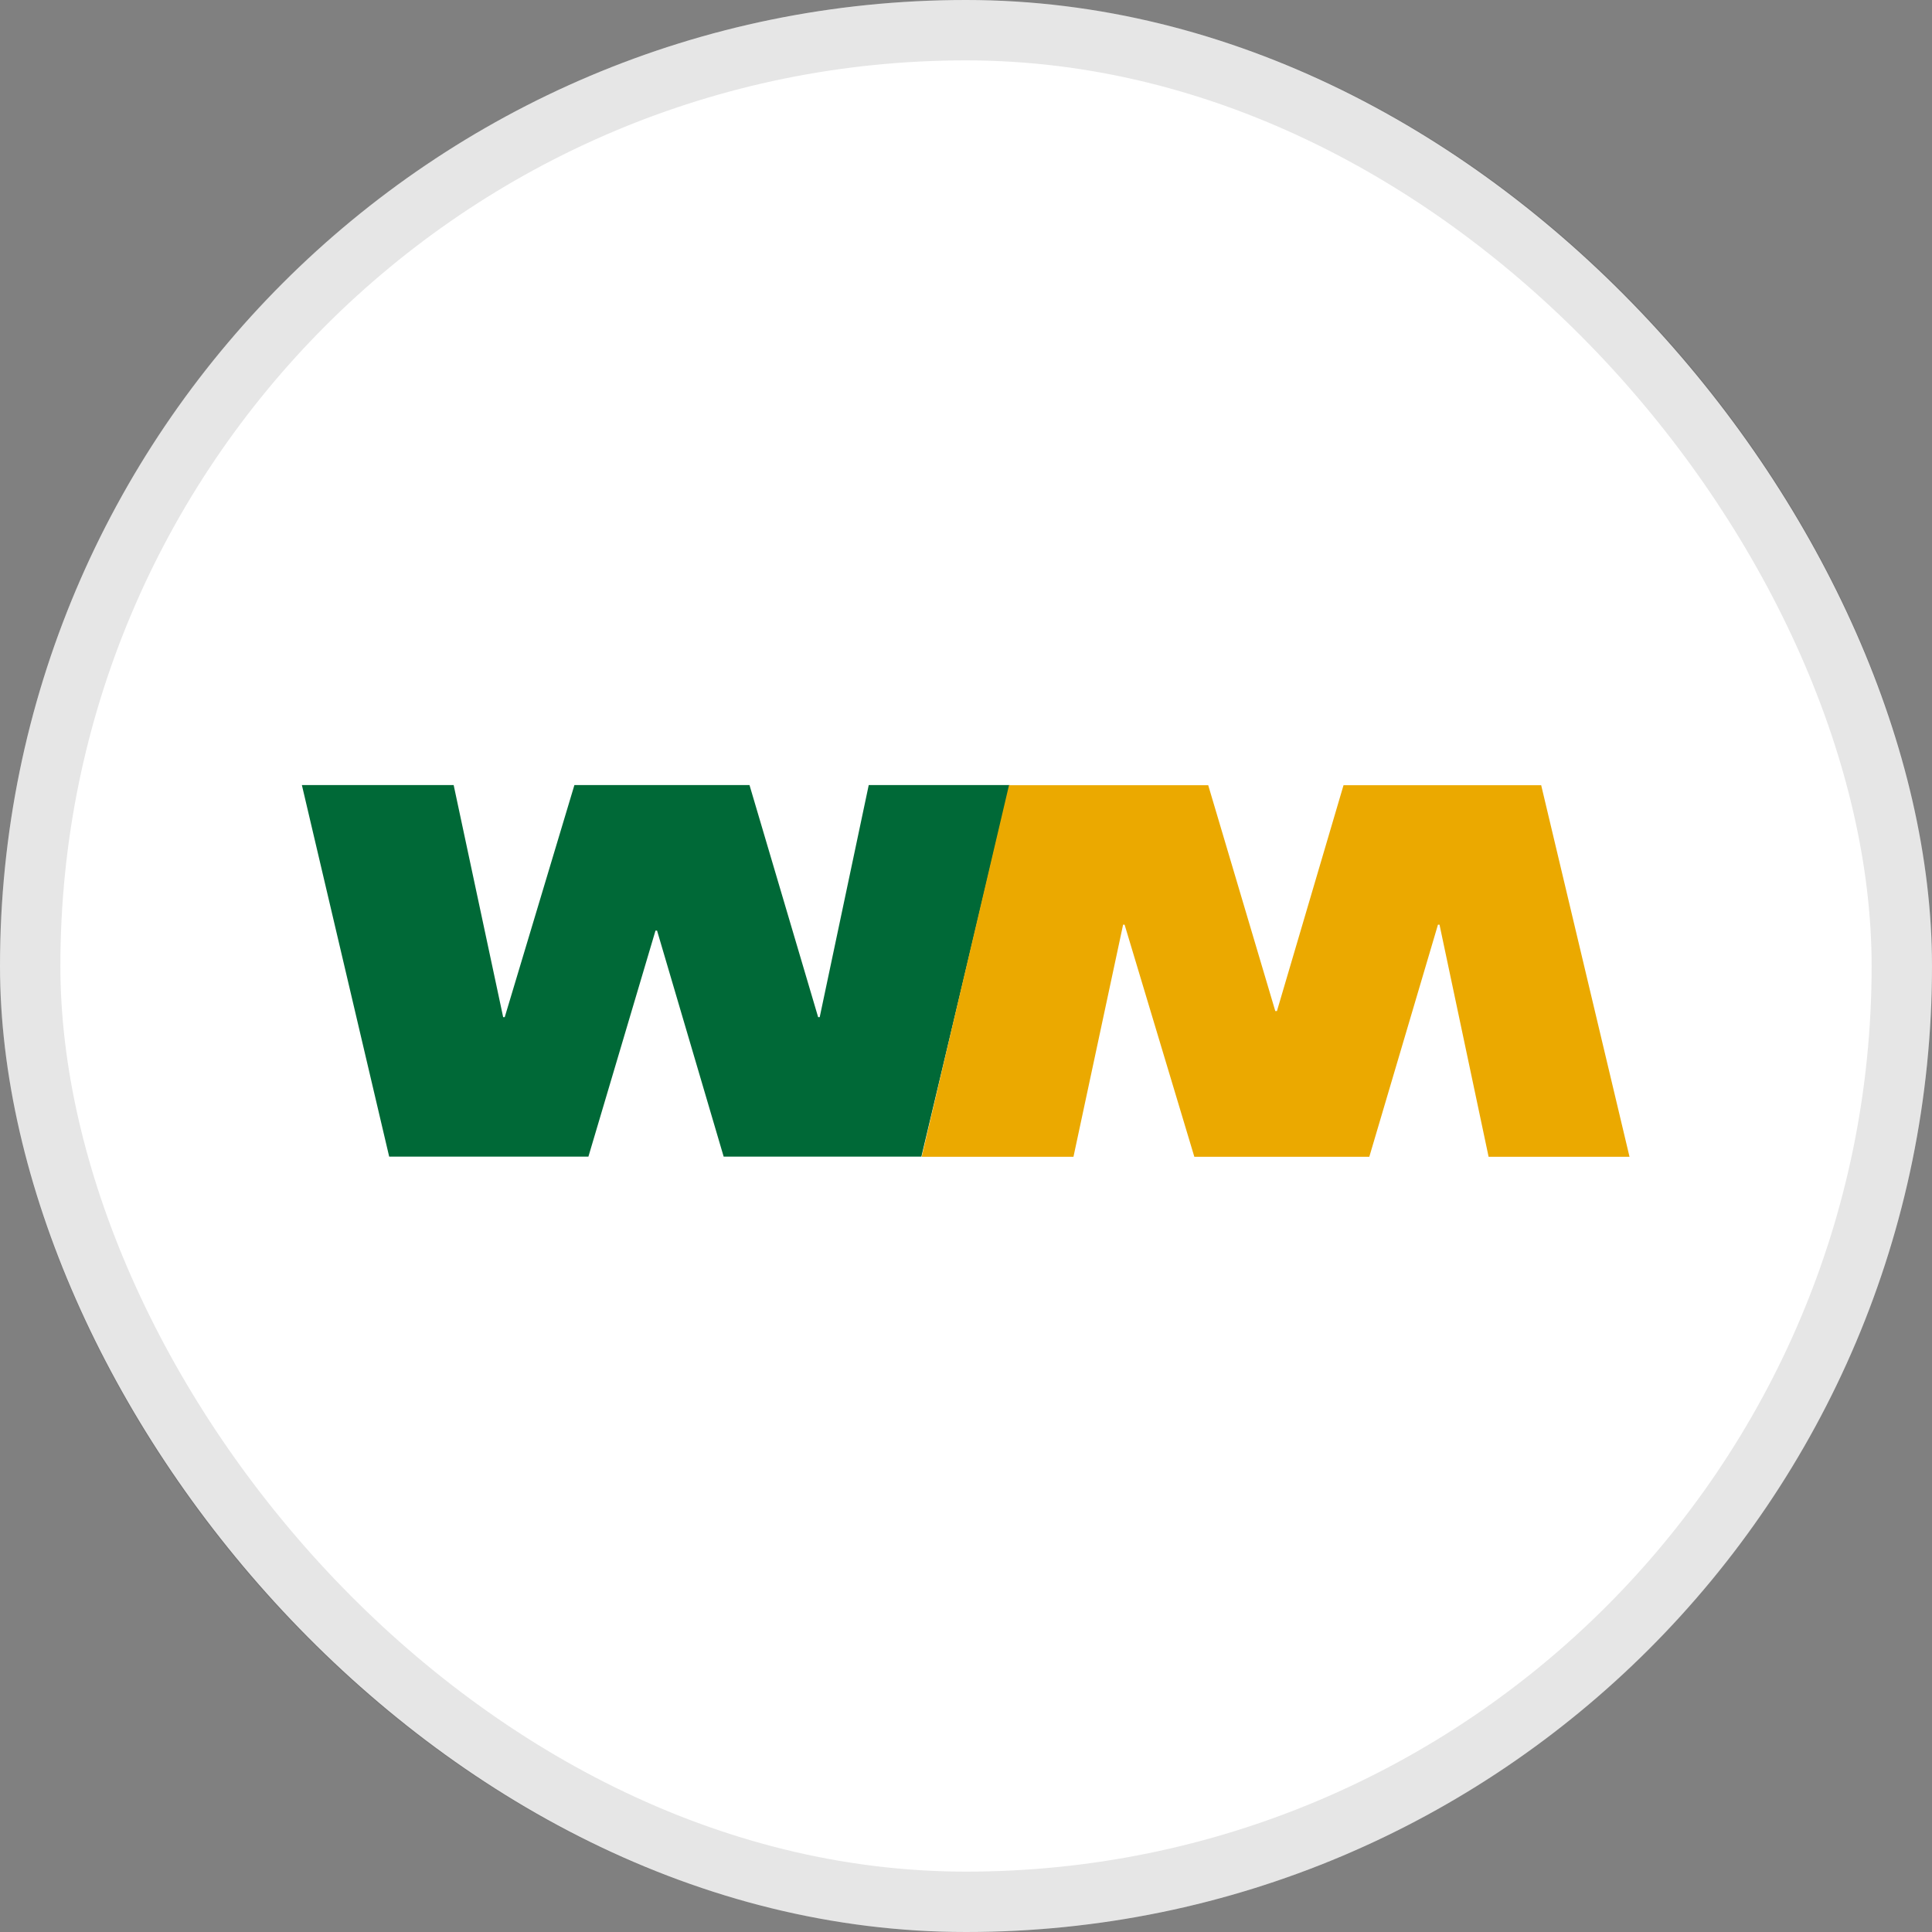
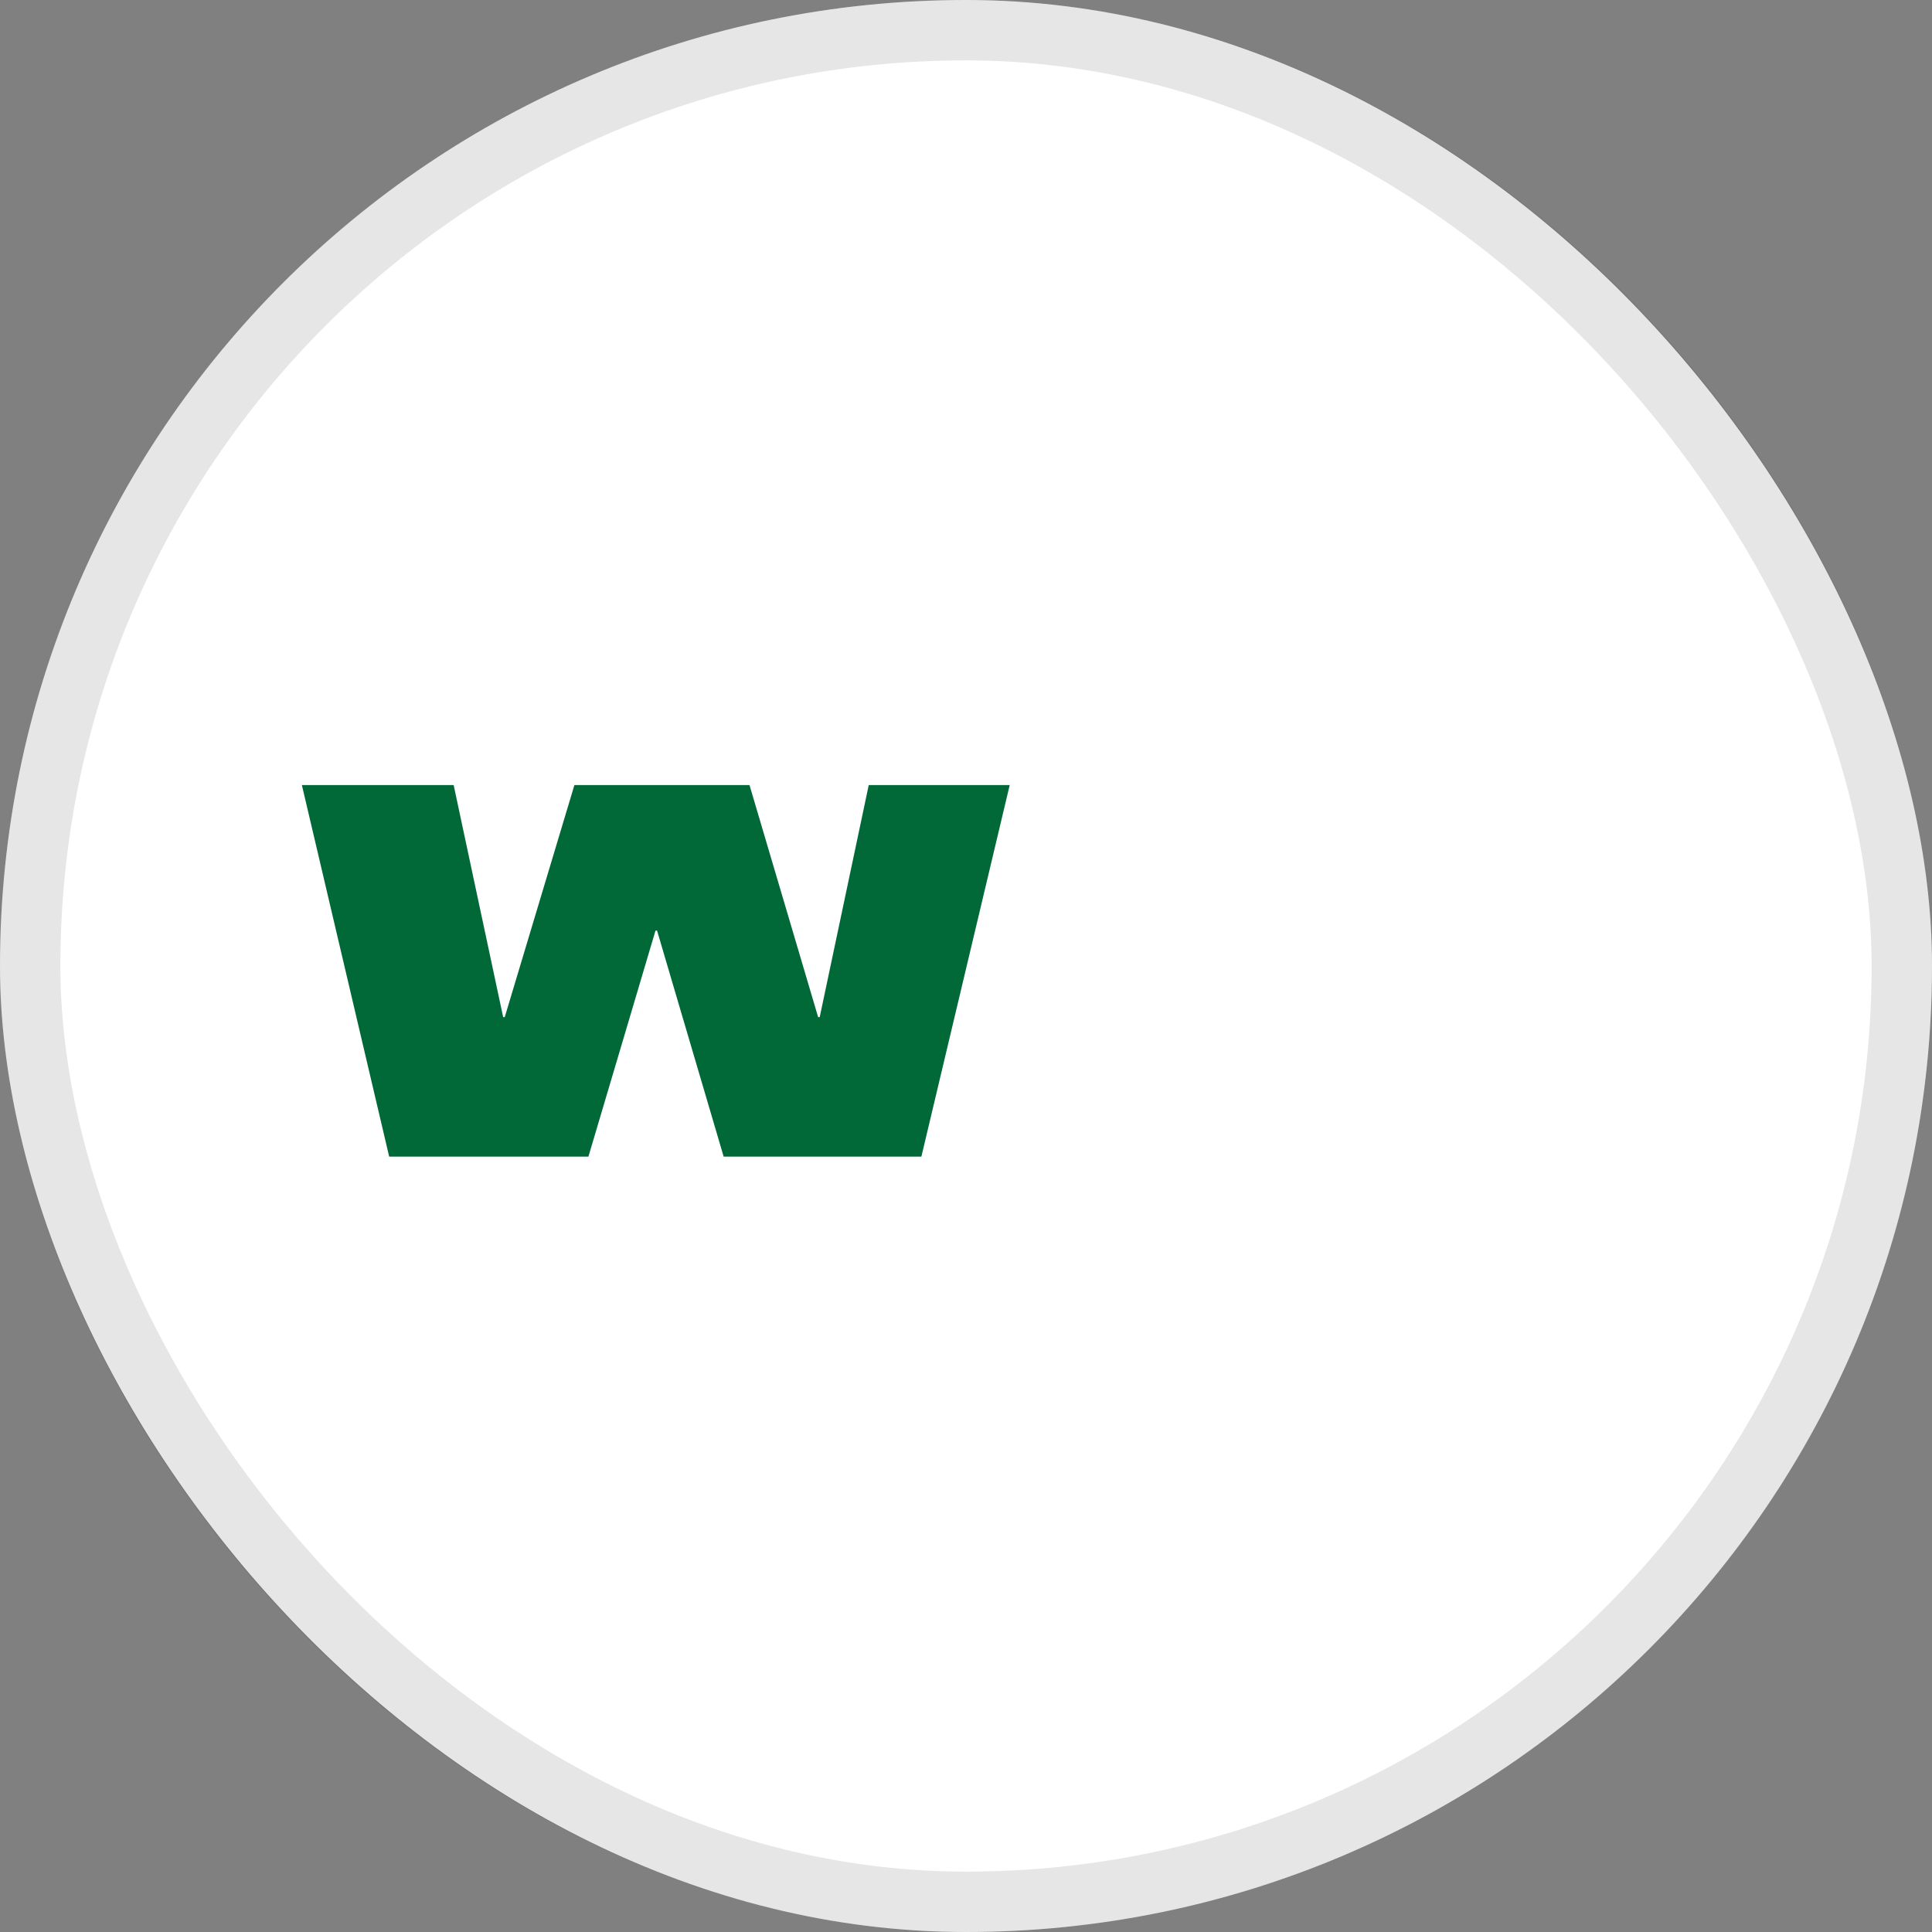
<svg xmlns="http://www.w3.org/2000/svg" width="32" height="32" viewBox="0 0 32 32" fill="none">
  <rect x="0" y="0" width="32" height="32" fill="#808080" stroke="none" />
  <rect width="32" height="32" rx="16" fill="white" />
  <rect x="0.5" y="0.5" width="31" height="31" rx="15.5" stroke="black" stroke-opacity="0.1" />
  <g clip-path="url(#clip0_9513_3243)">
    <path d="M5 13.003H7.514L8.334 16.847H8.36L9.514 13.003H12.414L13.551 16.847H13.577L14.389 13.003H16.724L15.261 19.157H11.986L10.883 15.414H10.857L9.746 19.157H6.446L5 13.003Z" fill="#006937" />
-     <path d="M16.712 13.006H20.012L21.123 16.747H21.15L22.253 13.006H25.527L26.99 19.16H24.656L23.843 15.316H23.817L22.68 19.16H19.782L18.627 15.316H18.602L17.78 19.16H15.266" fill="#EBA900" />
  </g>
  <defs>
    <clipPath id="clip0_9513_3243">
      <rect width="22" height="6.16" fill="white" transform="translate(5 13)" />
    </clipPath>
  </defs>
</svg>